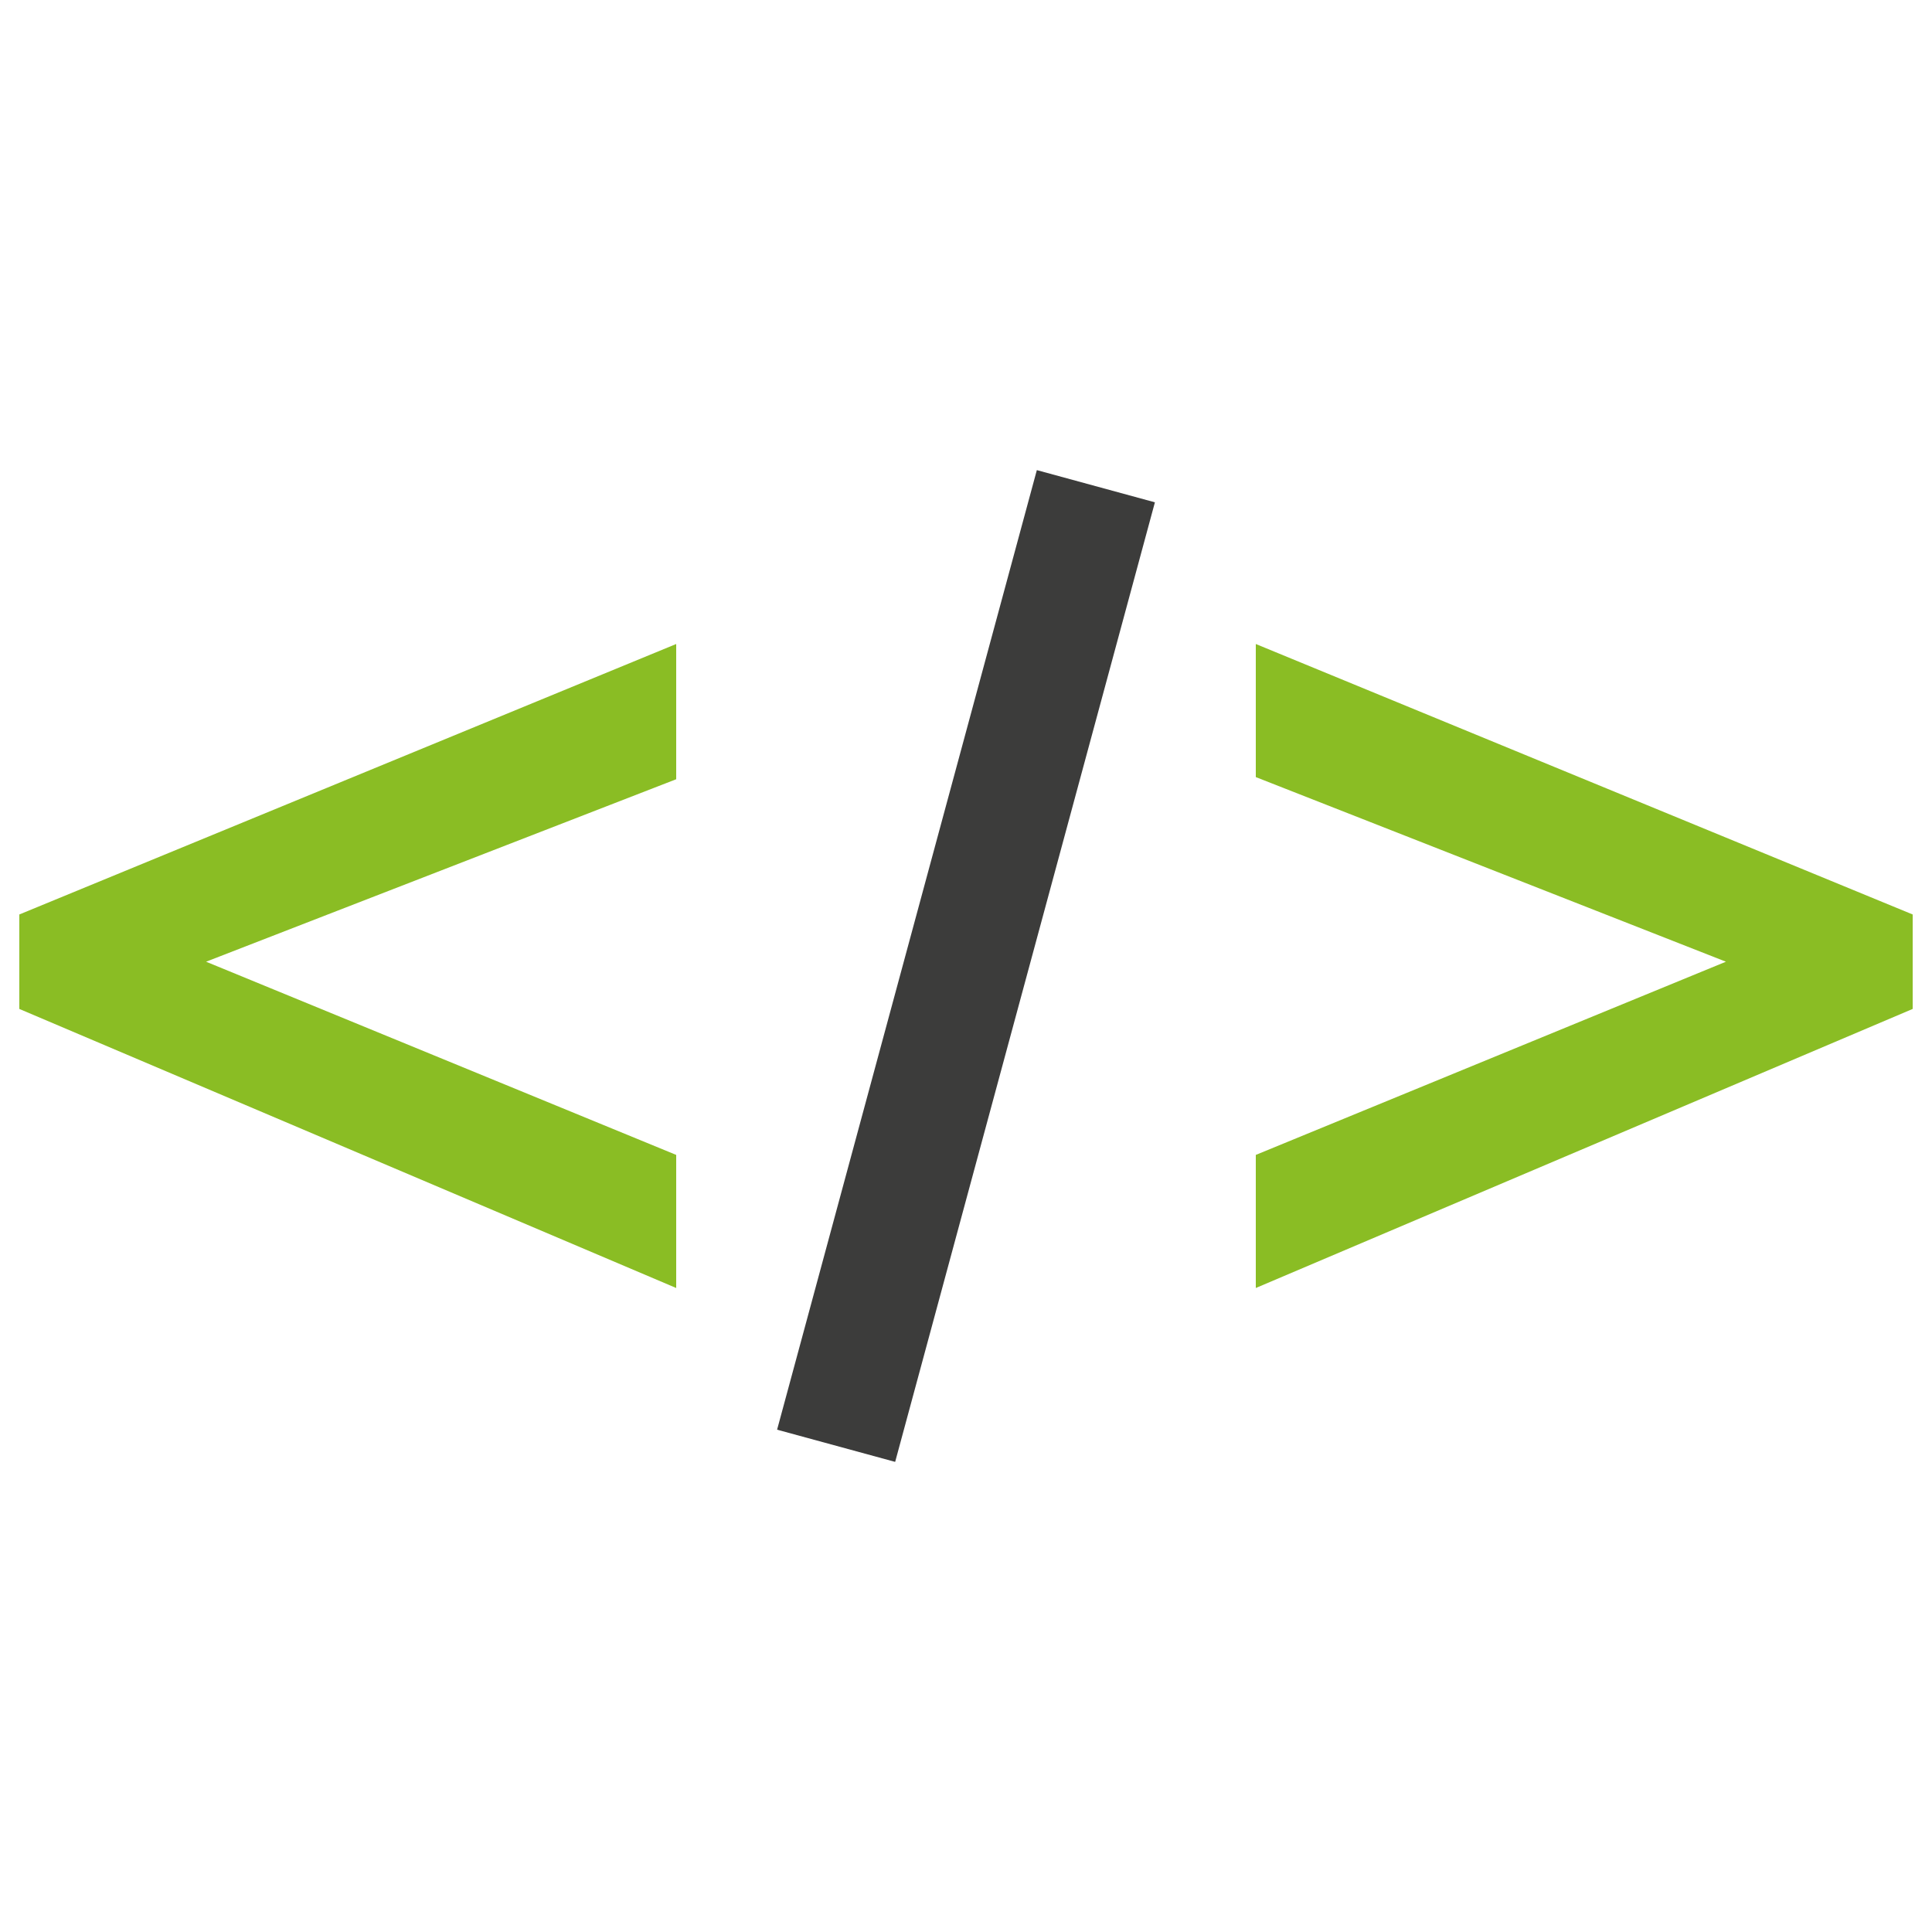
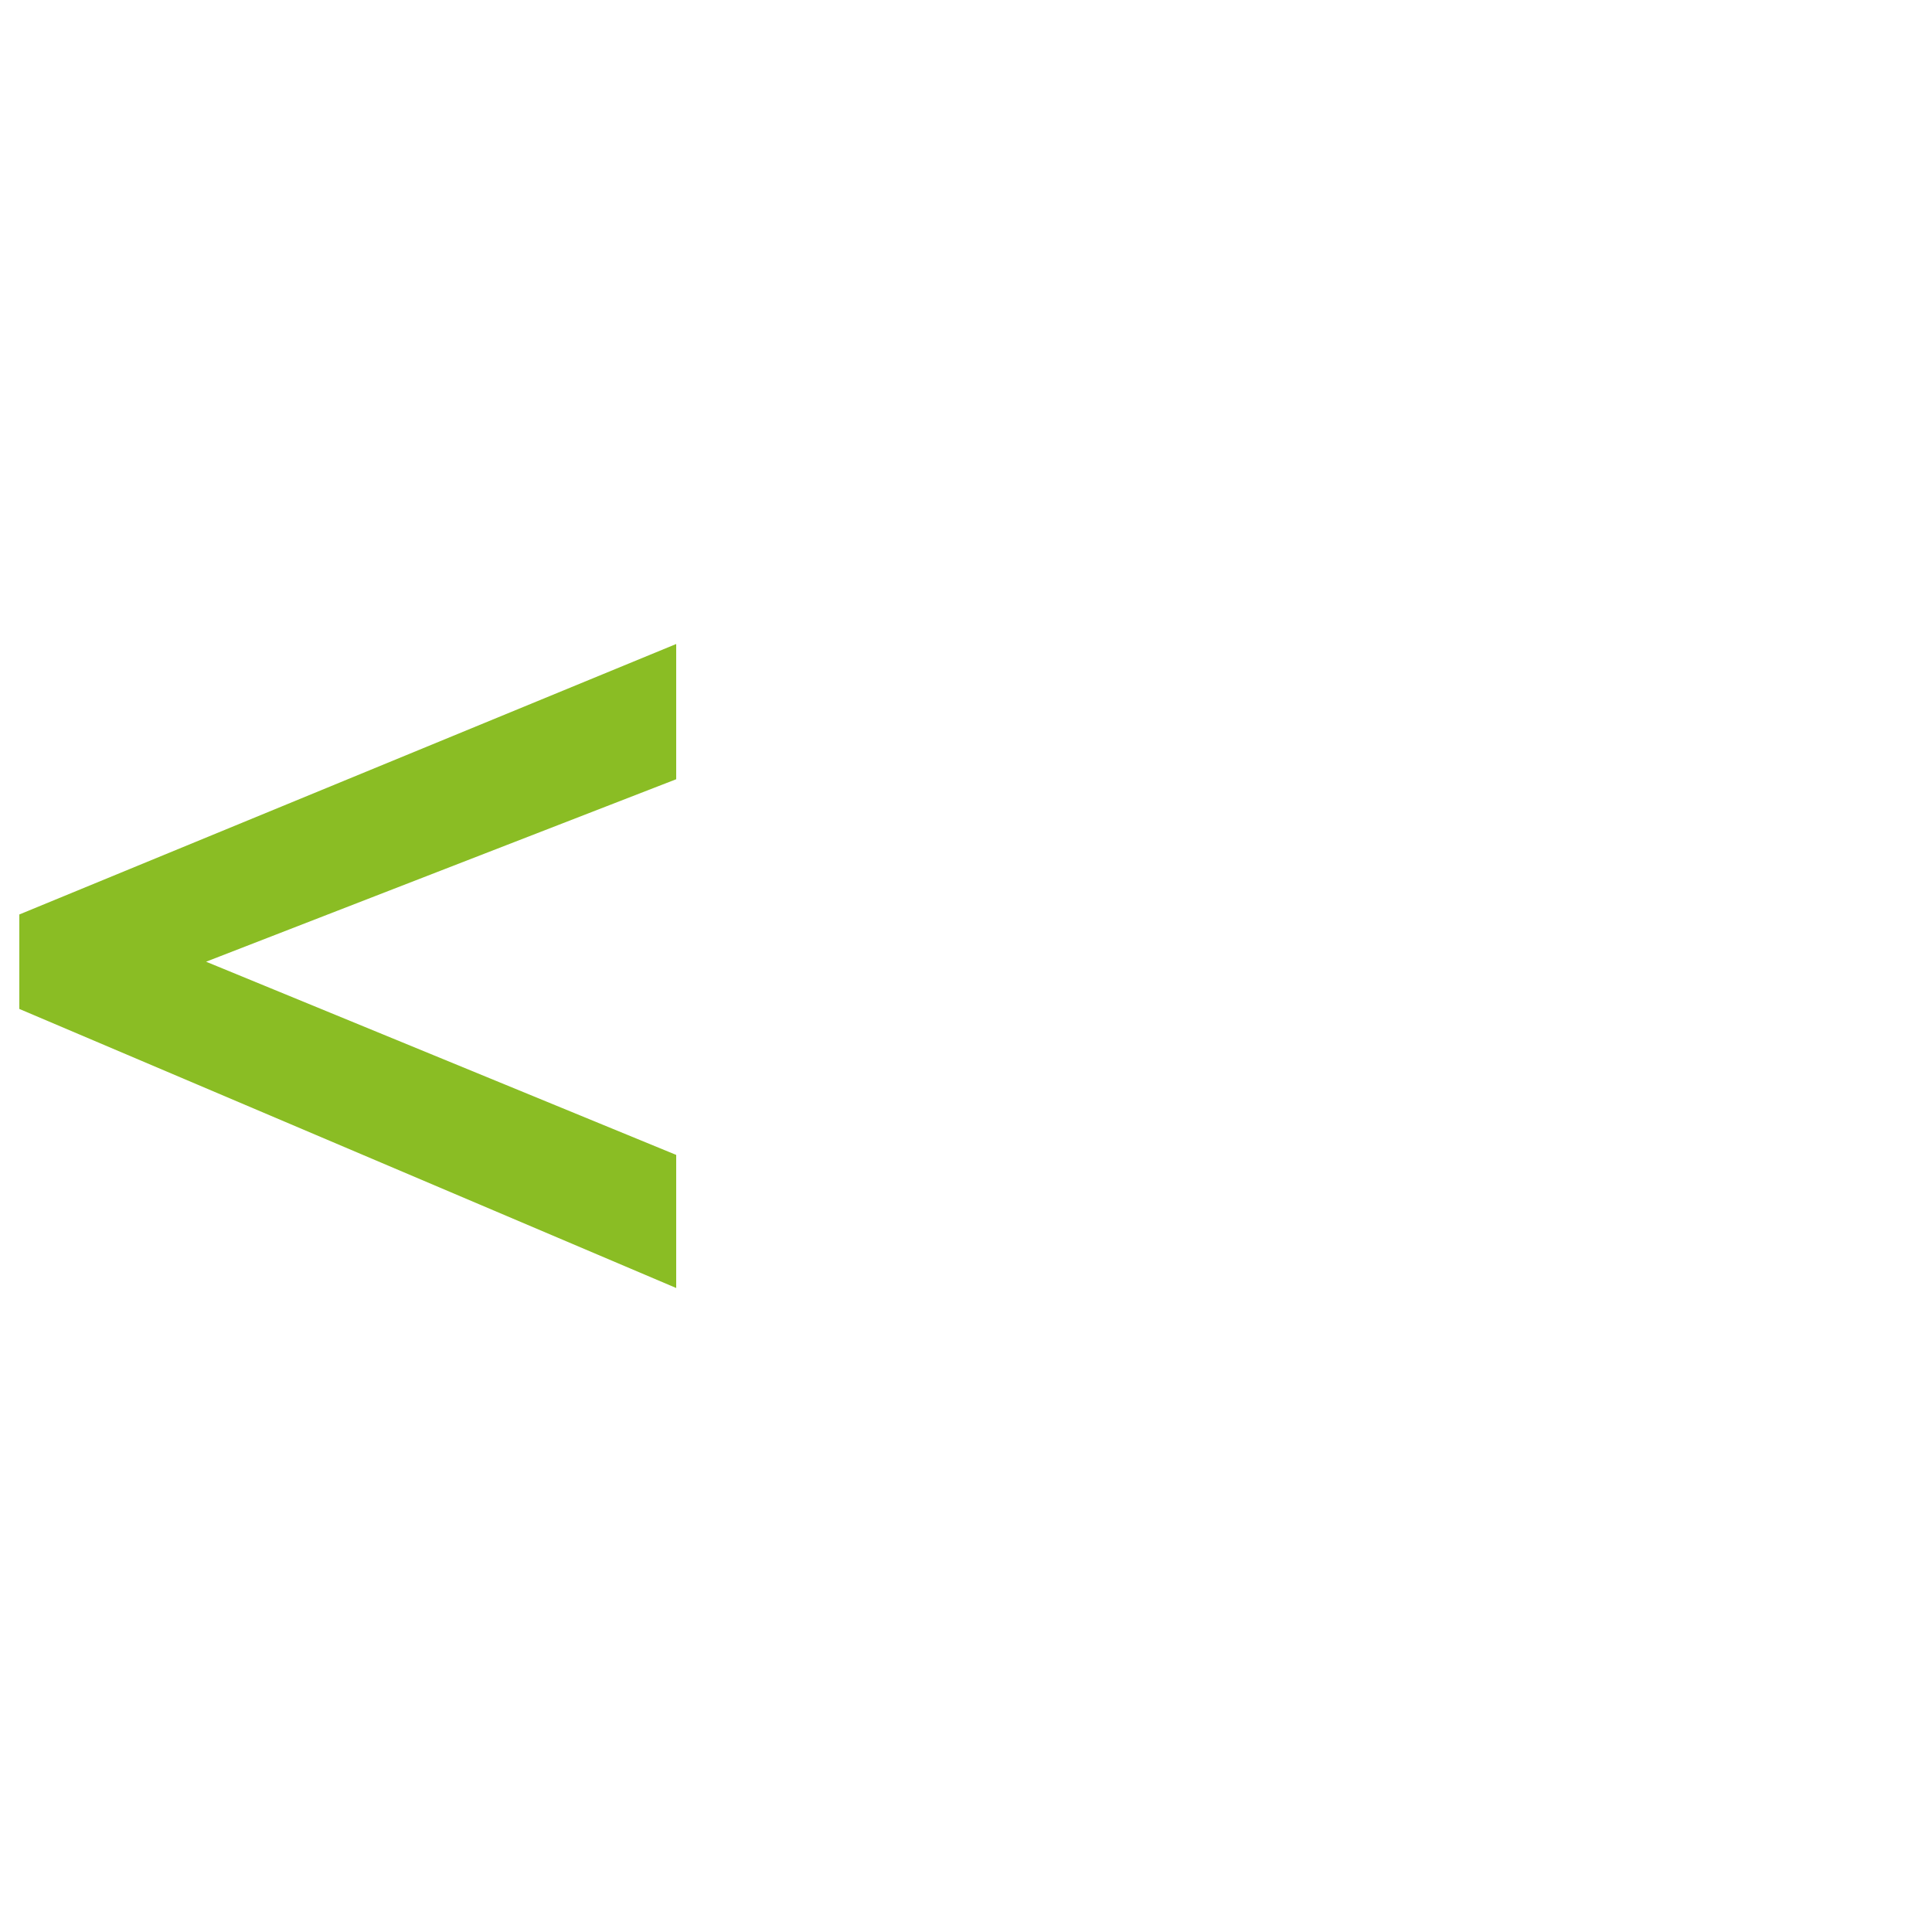
<svg xmlns="http://www.w3.org/2000/svg" version="1.1" id="Layer_1" x="0px" y="0px" viewBox="0 0 90 90" style="enable-background:new 0 0 90 90;" xml:space="preserve">
  <style type="text/css">
	.st0{fill:#8ABD24;}
	.st1{fill:#3C3C3B;}
</style>
  <g>
    <g>
      <path class="st0" d="M9.6,44.8l21.9,9V60L0.9,47v-4.4L31.5,30v6.3L9.6,44.8z" />
-       <path class="st0" d="M58.5,36.2V30l30.6,12.6V47L58.5,60v-6.2l21.9-9L58.5,36.2z" />
    </g>
-     <polygon class="st1" points="48.3,21.9 36.2,66.6 41.7,68.1 53.8,23.4  " />
  </g>
</svg>